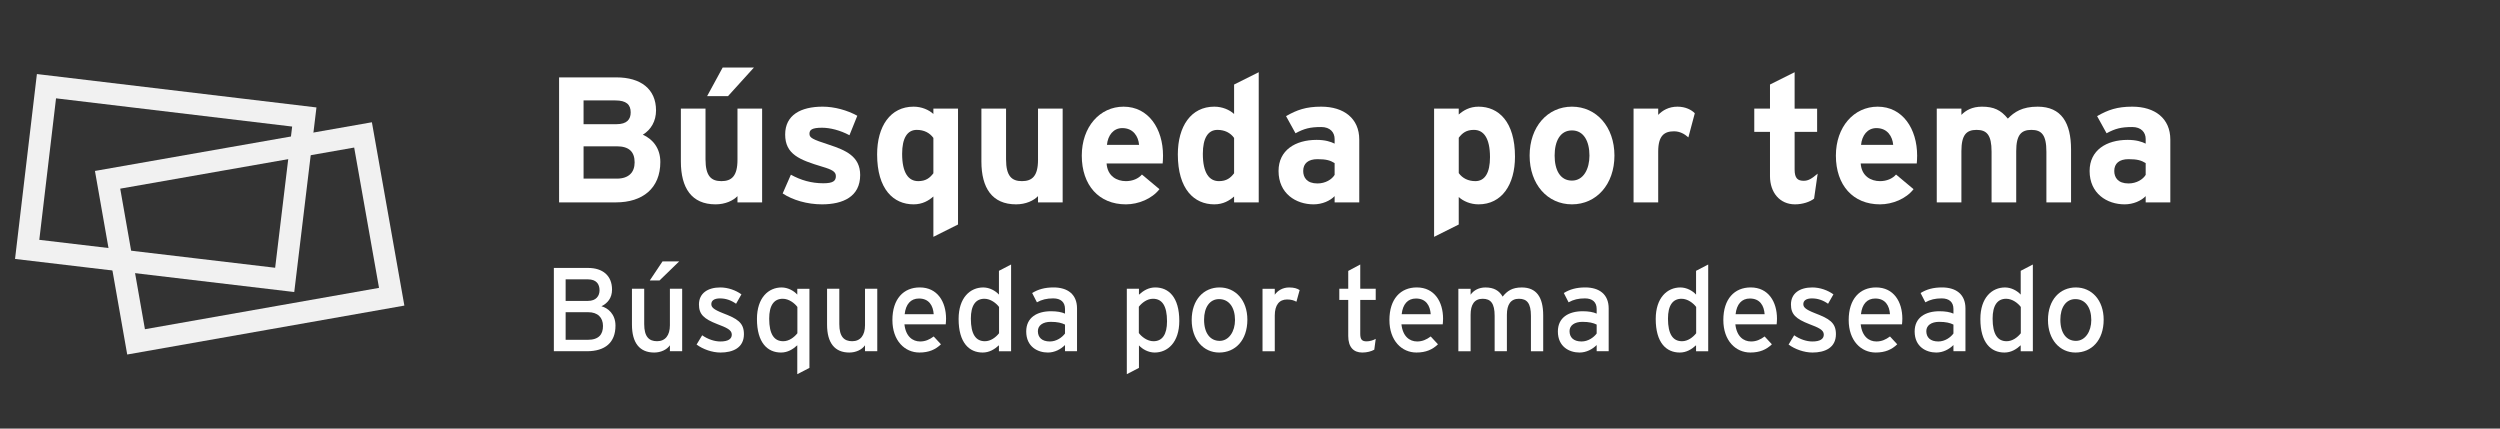
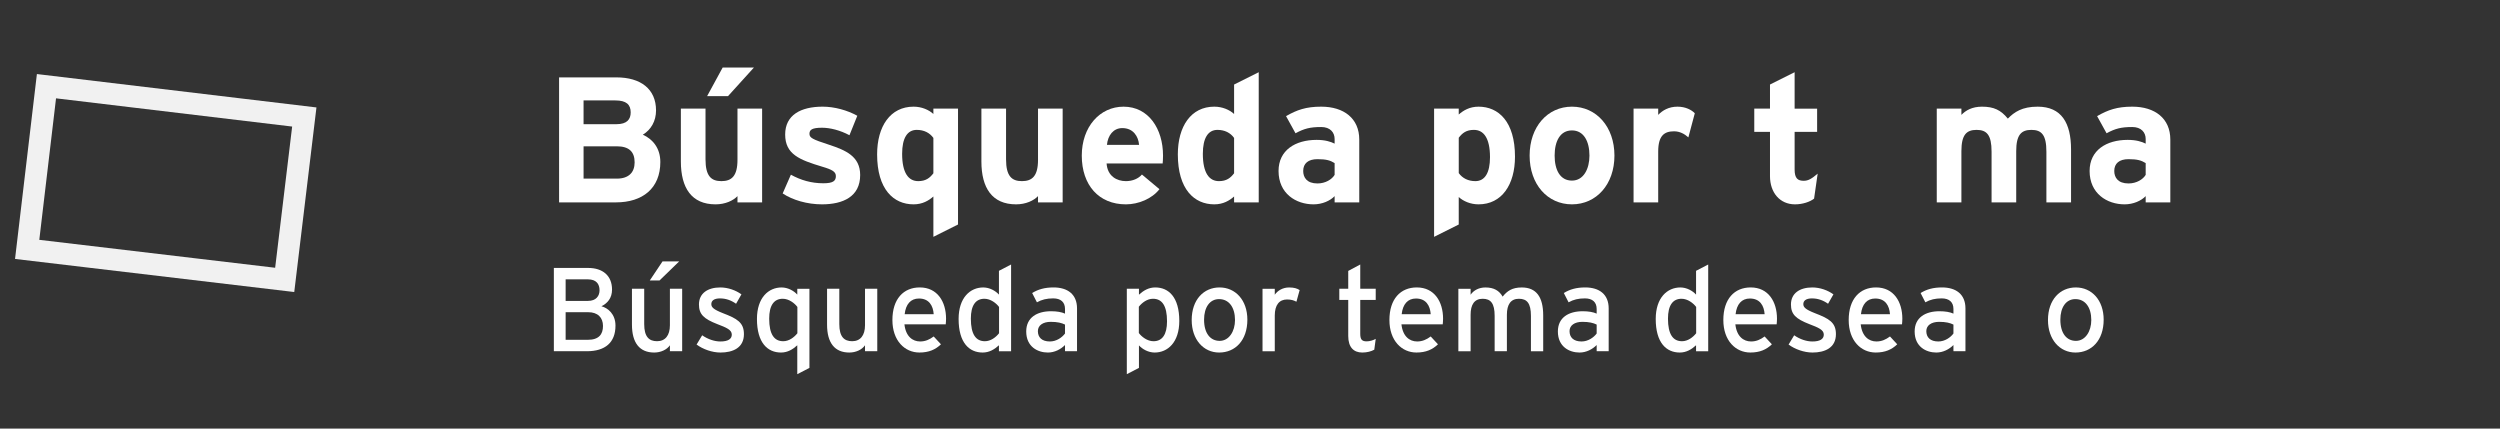
<svg xmlns="http://www.w3.org/2000/svg" version="1.1" id="レイヤー_1" x="0px" y="0px" width="210px" height="36px" viewBox="0 0 210 36" enable-background="new 0 0 210 36" xml:space="preserve">
  <rect x="0" y="0" width="210" height="36" fill="#333333" stroke="none" />
  <g>
    <path fill="#F1F1F1" d="M24.717,24.53L1.263,21.751L3.099,6.22l23.483,2.805L24.717,24.53z M3.301,20.146l19.812,2.346   l1.428-11.861L4.707,8.26L3.301,20.146z" />
-     <path fill="#F1F1F1" d="M10.686,29.779l-2.711-15.42l23.264-4.089l2.728,15.399L10.686,29.779z M10.099,15.847l2.075,11.807   l19.664-3.473l-2.087-11.787L10.099,15.847z" />
  </g>
  <g>
    <path fill="#FFFFFF" d="M51.734,17h-4.771V6.5h4.815c2.04,0,3.329,0.975,3.329,2.775c0,0.9-0.42,1.62-1.109,2.04   c0.84,0.375,1.47,1.14,1.47,2.295C55.469,15.815,53.984,17,51.734,17z M51.689,8.436h-2.67v1.995h2.774   c0.87,0,1.185-0.405,1.185-0.99C52.979,8.78,52.604,8.436,51.689,8.436z M51.809,12.29H49.02v2.715h2.789   c1.021,0,1.5-0.54,1.5-1.365C53.309,12.74,52.829,12.29,51.809,12.29z" />
    <path fill="#FFFFFF" d="M61.948,17v-0.525c-0.359,0.375-1.02,0.69-1.845,0.69c-2.01,0-2.91-1.38-2.91-3.6V9.125h2.07v4.26   c0,1.41,0.479,1.83,1.335,1.83c0.854,0,1.35-0.42,1.35-1.785V9.125h2.07V17H61.948z M61.153,8.075h-1.755l1.305-2.4h2.625   L61.153,8.075z" />
    <path fill="#FFFFFF" d="M69.044,17.165c-1.245,0-2.46-0.36-3.3-0.915l0.69-1.575c0.84,0.465,1.725,0.72,2.729,0.72   c0.811,0,1.05-0.195,1.05-0.6c0-0.36-0.284-0.54-1.154-0.795c-1.891-0.57-3.105-1.035-3.105-2.7c0-1.635,1.306-2.34,3.15-2.34   c0.989,0,2.069,0.3,2.909,0.765l-0.659,1.635c-0.78-0.42-1.636-0.63-2.295-0.63c-0.84,0-1.065,0.165-1.065,0.51   c0,0.33,0.24,0.465,1.635,0.915c1.41,0.465,2.625,0.975,2.625,2.55C72.254,16.52,70.814,17.165,69.044,17.165z" />
    <path fill="#FFFFFF" d="M78.404,19.895v-3.39c-0.391,0.345-0.915,0.66-1.665,0.66c-1.681,0-3.061-1.26-3.061-4.2   c0-2.355,1.11-4.005,3.061-4.005c0.689,0,1.29,0.27,1.665,0.615v-0.45h2.069v9.734L78.404,19.895z M78.404,11.585   c-0.315-0.435-0.795-0.675-1.396-0.675c-0.795,0-1.229,0.69-1.229,2.01c0,1.62,0.54,2.295,1.35,2.295   c0.645,0,0.975-0.27,1.275-0.66V11.585z" />
    <path fill="#FFFFFF" d="M87.193,17v-0.525c-0.359,0.375-1.02,0.69-1.845,0.69c-2.01,0-2.91-1.38-2.91-3.6V9.125h2.07v4.26   c0,1.41,0.479,1.83,1.335,1.83c0.854,0,1.35-0.42,1.35-1.785V9.125h2.07V17H87.193z" />
    <path fill="#FFFFFF" d="M97.663,13.73h-4.71c0.075,1.08,0.87,1.485,1.62,1.485c0.57,0,1.05-0.21,1.35-0.555l1.471,1.23   c-0.63,0.81-1.771,1.275-2.82,1.275c-2.265,0-3.705-1.605-3.705-4.095c0-2.415,1.516-4.11,3.51-4.11c2.101,0,3.315,1.86,3.315,4.11   C97.693,13.37,97.679,13.58,97.663,13.73z M94.273,10.76c-0.75,0-1.215,0.615-1.29,1.41h2.7   C95.623,11.465,95.203,10.76,94.273,10.76z" />
    <path fill="#FFFFFF" d="M103.664,17v-0.495c-0.391,0.345-0.915,0.66-1.665,0.66c-1.681,0-3.061-1.26-3.061-4.2   c0-2.355,1.11-4.005,3.061-4.005c0.689,0,1.29,0.27,1.665,0.615V7.101l2.069-1.035V17H103.664z M103.664,11.585   c-0.315-0.435-0.795-0.675-1.396-0.675c-0.795,0-1.229,0.69-1.229,2.01c0,1.62,0.54,2.295,1.35,2.295   c0.645,0,0.975-0.27,1.275-0.66V11.585z" />
    <path fill="#FFFFFF" d="M112.108,17v-0.525c-0.375,0.39-1.035,0.69-1.77,0.69c-1.471,0-2.94-0.9-2.94-2.805   c0-1.74,1.41-2.61,3.195-2.61c0.72,0,1.185,0.15,1.515,0.315v-0.39c0-0.555-0.375-1.005-1.125-1.005   c-0.945,0-1.44,0.135-2.16,0.525l-0.795-1.44c0.915-0.525,1.68-0.795,2.955-0.795c1.905,0,3.195,0.99,3.195,2.76V17H112.108z    M112.108,13.7c-0.36-0.225-0.705-0.33-1.44-0.33c-0.779,0-1.199,0.36-1.199,0.99c0,0.555,0.314,1.05,1.199,1.05   c0.676,0,1.216-0.345,1.44-0.72V13.7z" />
    <path fill="#FFFFFF" d="M124.199,17.165c-0.69,0-1.29-0.27-1.665-0.615v2.31l-2.07,1.035V9.125h2.07V9.62   c0.39-0.345,0.915-0.66,1.665-0.66c1.68,0,3.06,1.26,3.06,4.2C127.259,15.515,126.148,17.165,124.199,17.165z M123.809,10.91   c-0.645,0-0.975,0.27-1.274,0.66v2.97c0.314,0.435,0.795,0.675,1.395,0.675c0.795,0,1.23-0.69,1.23-2.01   C125.159,11.585,124.619,10.91,123.809,10.91z" />
    <path fill="#FFFFFF" d="M132.044,17.165c-2.056,0-3.556-1.68-3.556-4.095c0-2.415,1.5-4.11,3.556-4.11   c2.055,0,3.569,1.695,3.569,4.11C135.613,15.485,134.099,17.165,132.044,17.165z M132.044,10.955c-0.99,0-1.455,0.9-1.455,2.115   c0,1.215,0.465,2.1,1.455,2.1c0.989,0,1.47-1.005,1.47-2.1C133.514,11.87,133.033,10.955,132.044,10.955z" />
    <path fill="#FFFFFF" d="M141.823,11.54c-0.329-0.3-0.734-0.51-1.199-0.51c-0.811,0-1.335,0.345-1.335,1.71V17h-2.07V9.125h2.07   V9.65c0.359-0.375,0.885-0.69,1.619-0.69c0.676,0,1.186,0.27,1.455,0.555L141.823,11.54z" />
    <path fill="#FFFFFF" d="M152.383,16.685c-0.345,0.27-0.96,0.48-1.604,0.48c-1.275,0-2.1-0.99-2.1-2.37v-3.72h-1.32v-1.95h1.32   V7.101l2.069-1.035v3.06h1.89v1.95h-1.89v3.165c0,0.75,0.271,0.945,0.766,0.945c0.375,0,0.659-0.165,1.17-0.6L152.383,16.685z" />
-     <path fill="#FFFFFF" d="M161.008,13.73h-4.71c0.075,1.08,0.87,1.485,1.62,1.485c0.57,0,1.05-0.21,1.35-0.555l1.471,1.23   c-0.63,0.81-1.771,1.275-2.82,1.275c-2.265,0-3.705-1.605-3.705-4.095c0-2.415,1.516-4.11,3.51-4.11c2.101,0,3.315,1.86,3.315,4.11   C161.038,13.37,161.023,13.58,161.008,13.73z M157.618,10.76c-0.75,0-1.215,0.615-1.29,1.41h2.7   C158.968,11.465,158.548,10.76,157.618,10.76z" />
    <path fill="#FFFFFF" d="M171.897,17v-4.26c0-1.41-0.405-1.83-1.26-1.83c-0.855,0-1.275,0.42-1.275,1.785V17h-2.07v-4.26   c0-1.41-0.404-1.83-1.26-1.83c-0.854,0-1.274,0.42-1.274,1.785V17h-2.07V9.125h2.07V9.65c0.359-0.375,0.899-0.69,1.725-0.69   c1.005,0,1.59,0.285,2.175,1.005c0.54-0.555,1.2-1.005,2.505-1.005c2.01,0,2.805,1.38,2.805,3.6V17H171.897z" />
    <path fill="#FFFFFF" d="M180.237,17v-0.525c-0.375,0.39-1.035,0.69-1.77,0.69c-1.471,0-2.94-0.9-2.94-2.805   c0-1.74,1.41-2.61,3.195-2.61c0.72,0,1.185,0.15,1.515,0.315v-0.39c0-0.555-0.375-1.005-1.125-1.005   c-0.945,0-1.44,0.135-2.16,0.525l-0.795-1.44c0.915-0.525,1.68-0.795,2.955-0.795c1.905,0,3.195,0.99,3.195,2.76V17H180.237z    M180.237,13.7c-0.36-0.225-0.705-0.33-1.44-0.33c-0.779,0-1.199,0.36-1.199,0.99c0,0.555,0.314,1.05,1.199,1.05   c0.676,0,1.216-0.345,1.44-0.72V13.7z" />
  </g>
  <g>
    <rect x="45.614" y="21.003" fill="none" width="165.334" height="32.334" />
    <path fill="#FFFFFF" d="M49.302,29.503h-2.778v-6.996h2.878c1.219,0,2.009,0.64,2.009,1.819c0,0.709-0.38,1.149-0.89,1.398   c0.55,0.15,1.179,0.66,1.179,1.63C51.701,28.773,50.832,29.503,49.302,29.503z M49.392,23.466h-1.879v1.81h1.879   c0.69,0,0.97-0.43,0.97-0.89C50.362,23.866,50.092,23.466,49.392,23.466z M49.412,26.225h-1.899v2.319h1.869   c0.929,0,1.269-0.471,1.269-1.16C50.651,26.664,50.202,26.225,49.412,26.225z" />
    <path fill="#FFFFFF" d="M56.272,29.503v-0.5c-0.26,0.38-0.779,0.61-1.319,0.61c-1.219,0-1.869-0.8-1.869-2.349v-3.009h1.029v2.969   c0,1.059,0.4,1.438,1.08,1.438c0.689,0,1.079-0.489,1.079-1.339v-3.068h1.03v5.247H56.272z M55.402,23.557h-0.819l1.069-1.6h1.399   L55.402,23.557z" />
    <path fill="#FFFFFF" d="M60.522,29.613c-0.709,0-1.479-0.28-2.009-0.67l0.47-0.779c0.49,0.34,1.04,0.52,1.529,0.52   c0.649,0,0.959-0.21,0.959-0.58c0-0.399-0.46-0.59-1.219-0.879c-1.129-0.44-1.54-0.82-1.54-1.649c0-0.939,0.74-1.43,1.789-1.43   c0.66,0,1.31,0.24,1.779,0.58l-0.45,0.789c-0.43-0.3-0.86-0.449-1.359-0.449s-0.72,0.2-0.72,0.479c0,0.26,0.18,0.45,0.97,0.76   c1.169,0.45,1.769,0.77,1.769,1.759C62.492,29.223,61.552,29.613,60.522,29.613z" />
    <path fill="#FFFFFF" d="M66.972,31.432v-2.429c-0.38,0.35-0.82,0.61-1.369,0.61c-1.129,0-2.019-0.82-2.019-2.819   c0-1.799,0.979-2.648,2.069-2.648c0.53,0,1.029,0.28,1.319,0.6v-0.489h1.02v6.646L66.972,31.432z M66.981,25.785   c-0.23-0.31-0.709-0.689-1.229-0.689c-0.74,0-1.14,0.56-1.14,1.669c0,1.319,0.42,1.898,1.179,1.898c0.49,0,0.92-0.329,1.189-0.669   V25.785z" />
    <path fill="#FFFFFF" d="M72.661,29.503v-0.5c-0.26,0.38-0.779,0.61-1.319,0.61c-1.219,0-1.869-0.8-1.869-2.349v-3.009h1.029v2.969   c0,1.059,0.4,1.438,1.08,1.438c0.689,0,1.079-0.489,1.079-1.339v-3.068h1.03v5.247H72.661z" />
    <path fill="#FFFFFF" d="M79.44,27.244h-3.468c0.11,1.01,0.68,1.439,1.319,1.439c0.44,0,0.79-0.16,1.14-0.42l0.609,0.659   c-0.459,0.44-1.009,0.69-1.809,0.69c-1.229,0-2.269-0.99-2.269-2.729c0-1.779,0.939-2.739,2.299-2.739   c1.489,0,2.208,1.21,2.208,2.629C79.47,26.964,79.45,27.134,79.44,27.244z M77.191,25.075c-0.689,0-1.109,0.479-1.199,1.319h2.439   C78.381,25.675,78.041,25.075,77.191,25.075z" />
    <path fill="#FFFFFF" d="M83.911,29.503v-0.5c-0.38,0.35-0.82,0.61-1.369,0.61c-1.129,0-2.019-0.82-2.019-2.819   c0-1.799,0.979-2.648,2.069-2.648c0.53,0,1.029,0.28,1.319,0.6v-1.998l1.02-0.53v7.286H83.911z M83.921,25.785   c-0.23-0.31-0.709-0.689-1.229-0.689c-0.74,0-1.14,0.56-1.14,1.669c0,1.319,0.42,1.898,1.179,1.898c0.49,0,0.92-0.329,1.189-0.669   V25.785z" />
    <path fill="#FFFFFF" d="M89.461,29.503v-0.52c-0.36,0.359-0.87,0.63-1.439,0.63c-0.85,0-1.819-0.48-1.819-1.77   c0-1.169,0.899-1.699,2.089-1.699c0.49,0,0.879,0.07,1.169,0.2v-0.39c0-0.57-0.35-0.89-0.99-0.89c-0.54,0-0.959,0.1-1.369,0.33   l-0.4-0.78c0.5-0.31,1.06-0.47,1.799-0.47c1.169,0,1.969,0.57,1.969,1.76v3.598H89.461z M89.461,27.265   c-0.28-0.141-0.64-0.23-1.2-0.23c-0.659,0-1.079,0.3-1.079,0.779c0,0.521,0.33,0.87,1.009,0.87c0.55,0,1.029-0.34,1.27-0.67V27.265   z" />
    <path fill="#FFFFFF" d="M96.991,29.613c-0.53,0-1.029-0.28-1.319-0.6v1.889l-1.019,0.529v-7.176h1.019v0.5   c0.38-0.351,0.82-0.61,1.37-0.61c1.129,0,2.019,0.82,2.019,2.818C99.06,28.764,98.08,29.613,96.991,29.613z M96.851,25.096   c-0.49,0-0.919,0.329-1.189,0.669v2.209c0.23,0.31,0.709,0.689,1.229,0.689c0.739,0,1.139-0.56,1.139-1.669   C98.03,25.675,97.61,25.096,96.851,25.096z" />
    <path fill="#FFFFFF" d="M102.411,29.613c-1.319,0-2.309-1.09-2.309-2.729c0-1.72,1.02-2.739,2.339-2.739   c1.339,0,2.338,1.069,2.338,2.709C104.779,28.594,103.76,29.613,102.411,29.613z M102.401,25.125c-0.78,0-1.259,0.69-1.259,1.729   c0,1.149,0.529,1.779,1.309,1.779s1.29-0.79,1.29-1.749C103.74,25.815,103.23,25.125,102.401,25.125z" />
    <path fill="#FFFFFF" d="M108.9,25.345c-0.22-0.119-0.45-0.189-0.79-0.189c-0.649,0-1.029,0.46-1.029,1.35v2.998h-1.029v-5.247   h1.029v0.5c0.24-0.351,0.68-0.61,1.199-0.61c0.42,0,0.68,0.08,0.89,0.221L108.9,25.345z" />
    <path fill="#FFFFFF" d="M115.44,29.373c-0.25,0.14-0.6,0.24-1.009,0.24c-0.729,0-1.179-0.45-1.179-1.39v-3.028h-0.75v-0.939h0.75   v-1.499l1.009-0.54v2.039h1.299v0.939h-1.299v2.849c0,0.489,0.16,0.63,0.54,0.63c0.27,0,0.57-0.101,0.76-0.21L115.44,29.373z" />
    <path fill="#FFFFFF" d="M121.189,27.244h-3.468c0.11,1.01,0.68,1.439,1.319,1.439c0.44,0,0.79-0.16,1.14-0.42l0.609,0.659   c-0.459,0.44-1.009,0.69-1.809,0.69c-1.229,0-2.269-0.99-2.269-2.729c0-1.779,0.939-2.739,2.299-2.739   c1.489,0,2.208,1.21,2.208,2.629C121.219,26.964,121.199,27.134,121.189,27.244z M118.94,25.075c-0.689,0-1.109,0.479-1.199,1.319   h2.439C120.129,25.675,119.79,25.075,118.94,25.075z" />
    <path fill="#FFFFFF" d="M128.598,29.503v-2.969c0-1.059-0.33-1.438-1.01-1.438c-0.689,0-1.009,0.489-1.009,1.339v3.068h-1.029   v-2.969c0-1.059-0.33-1.438-1.01-1.438c-0.689,0-1.009,0.489-1.009,1.339v3.068h-1.029v-5.247h1.029v0.5   c0.26-0.38,0.709-0.61,1.25-0.61c0.709,0,1.159,0.271,1.439,0.77c0.38-0.47,0.79-0.77,1.609-0.77c1.22,0,1.799,0.8,1.799,2.349   v3.009H128.598z" />
    <path fill="#FFFFFF" d="M134.12,29.503v-0.52c-0.36,0.359-0.87,0.63-1.439,0.63c-0.85,0-1.819-0.48-1.819-1.77   c0-1.169,0.899-1.699,2.089-1.699c0.49,0,0.879,0.07,1.169,0.2v-0.39c0-0.57-0.35-0.89-0.99-0.89c-0.54,0-0.959,0.1-1.369,0.33   l-0.4-0.78c0.5-0.31,1.06-0.47,1.799-0.47c1.169,0,1.969,0.57,1.969,1.76v3.598H134.12z M134.12,27.265   c-0.28-0.141-0.64-0.23-1.2-0.23c-0.659,0-1.079,0.3-1.079,0.779c0,0.521,0.33,0.87,1.009,0.87c0.55,0,1.029-0.34,1.27-0.67V27.265   z" />
    <path fill="#FFFFFF" d="M142.469,29.503v-0.5c-0.38,0.35-0.82,0.61-1.369,0.61c-1.129,0-2.019-0.82-2.019-2.819   c0-1.799,0.979-2.648,2.069-2.648c0.53,0,1.029,0.28,1.319,0.6v-1.998l1.02-0.53v7.286H142.469z M142.479,25.785   c-0.23-0.31-0.709-0.689-1.229-0.689c-0.74,0-1.14,0.56-1.14,1.669c0,1.319,0.42,1.898,1.179,1.898c0.49,0,0.92-0.329,1.189-0.669   V25.785z" />
    <path fill="#FFFFFF" d="M149.238,27.244h-3.468c0.11,1.01,0.68,1.439,1.319,1.439c0.44,0,0.79-0.16,1.14-0.42l0.609,0.659   c-0.459,0.44-1.009,0.69-1.809,0.69c-1.229,0-2.269-0.99-2.269-2.729c0-1.779,0.939-2.739,2.299-2.739   c1.489,0,2.208,1.21,2.208,2.629C149.268,26.964,149.248,27.134,149.238,27.244z M146.989,25.075c-0.689,0-1.109,0.479-1.199,1.319   h2.439C148.179,25.675,147.839,25.075,146.989,25.075z" />
    <path fill="#FFFFFF" d="M152.25,29.613c-0.709,0-1.479-0.28-2.009-0.67l0.47-0.779c0.49,0.34,1.04,0.52,1.529,0.52   c0.649,0,0.959-0.21,0.959-0.58c0-0.399-0.46-0.59-1.219-0.879c-1.129-0.44-1.54-0.82-1.54-1.649c0-0.939,0.74-1.43,1.789-1.43   c0.66,0,1.31,0.24,1.779,0.58l-0.45,0.789c-0.43-0.3-0.86-0.449-1.359-0.449s-0.72,0.2-0.72,0.479c0,0.26,0.18,0.45,0.97,0.76   c1.169,0.45,1.769,0.77,1.769,1.759C154.219,29.223,153.279,29.613,152.25,29.613z" />
    <path fill="#FFFFFF" d="M159.768,27.244H156.3c0.11,1.01,0.68,1.439,1.319,1.439c0.44,0,0.79-0.16,1.14-0.42l0.609,0.659   c-0.459,0.44-1.009,0.69-1.809,0.69c-1.229,0-2.269-0.99-2.269-2.729c0-1.779,0.939-2.739,2.299-2.739   c1.489,0,2.208,1.21,2.208,2.629C159.798,26.964,159.778,27.134,159.768,27.244z M157.519,25.075c-0.689,0-1.109,0.479-1.199,1.319   h2.439C158.708,25.675,158.369,25.075,157.519,25.075z" />
    <path fill="#FFFFFF" d="M164.089,29.503v-0.52c-0.36,0.359-0.87,0.63-1.439,0.63c-0.85,0-1.819-0.48-1.819-1.77   c0-1.169,0.899-1.699,2.089-1.699c0.49,0,0.879,0.07,1.169,0.2v-0.39c0-0.57-0.35-0.89-0.99-0.89c-0.54,0-0.959,0.1-1.369,0.33   l-0.4-0.78c0.5-0.31,1.06-0.47,1.799-0.47c1.169,0,1.969,0.57,1.969,1.76v3.598H164.089z M164.089,27.265   c-0.28-0.141-0.64-0.23-1.2-0.23c-0.659,0-1.079,0.3-1.079,0.779c0,0.521,0.33,0.87,1.009,0.87c0.55,0,1.029-0.34,1.27-0.67V27.265   z" />
-     <path fill="#FFFFFF" d="M169.739,29.503v-0.5c-0.38,0.35-0.82,0.61-1.369,0.61c-1.129,0-2.019-0.82-2.019-2.819   c0-1.799,0.979-2.648,2.069-2.648c0.53,0,1.029,0.28,1.319,0.6v-1.998l1.02-0.53v7.286H169.739z M169.749,25.785   c-0.23-0.31-0.709-0.689-1.229-0.689c-0.74,0-1.14,0.56-1.14,1.669c0,1.319,0.42,1.898,1.179,1.898c0.49,0,0.92-0.329,1.189-0.669   V25.785z" />
    <path fill="#FFFFFF" d="M174.339,29.613c-1.319,0-2.309-1.09-2.309-2.729c0-1.72,1.02-2.739,2.339-2.739   c1.339,0,2.339,1.069,2.339,2.709C176.708,28.594,175.688,29.613,174.339,29.613z M174.329,25.125c-0.78,0-1.259,0.69-1.259,1.729   c0,1.149,0.53,1.779,1.309,1.779c0.78,0,1.29-0.79,1.29-1.749C175.668,25.815,175.159,25.125,174.329,25.125z" />
  </g>
  <g>
</g>
  <g>
</g>
  <g>
</g>
  <g>
</g>
  <g>
</g>
  <g>
</g>
  <g>
</g>
  <g>
</g>
  <g>
</g>
  <g>
</g>
  <g>
</g>
  <g>
</g>
  <g>
</g>
  <g>
</g>
  <g>
</g>
</svg>